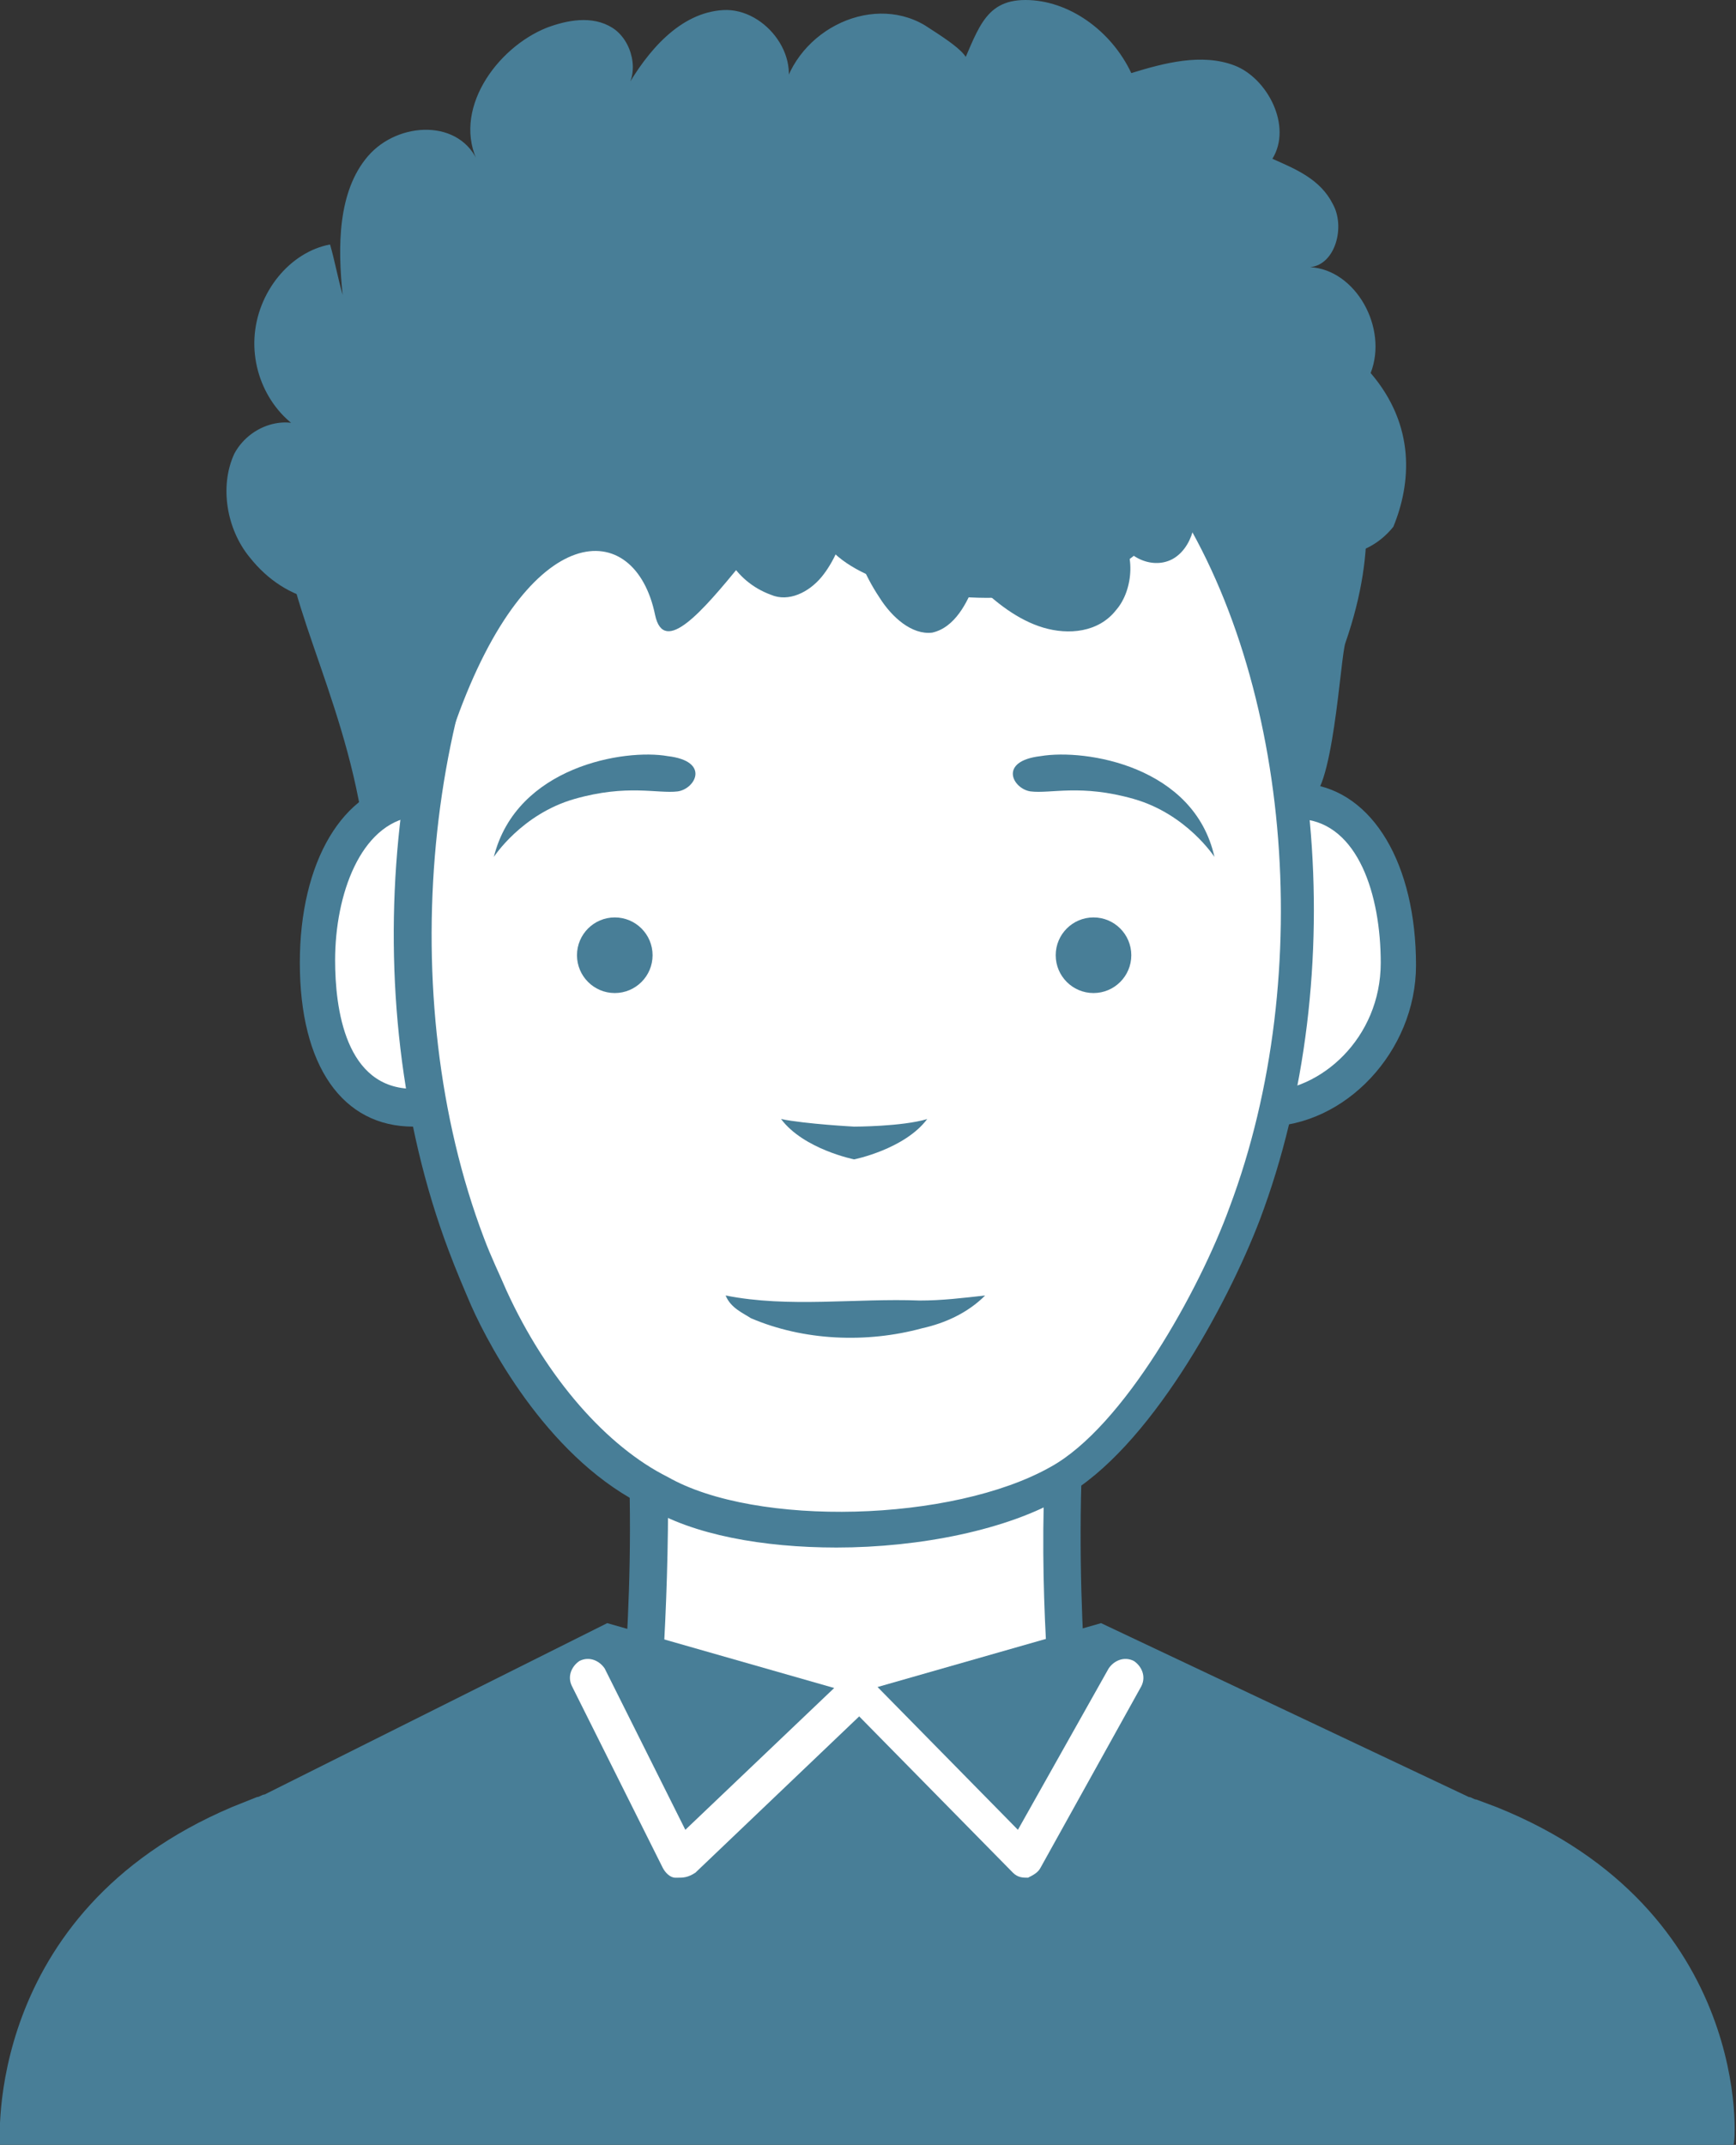
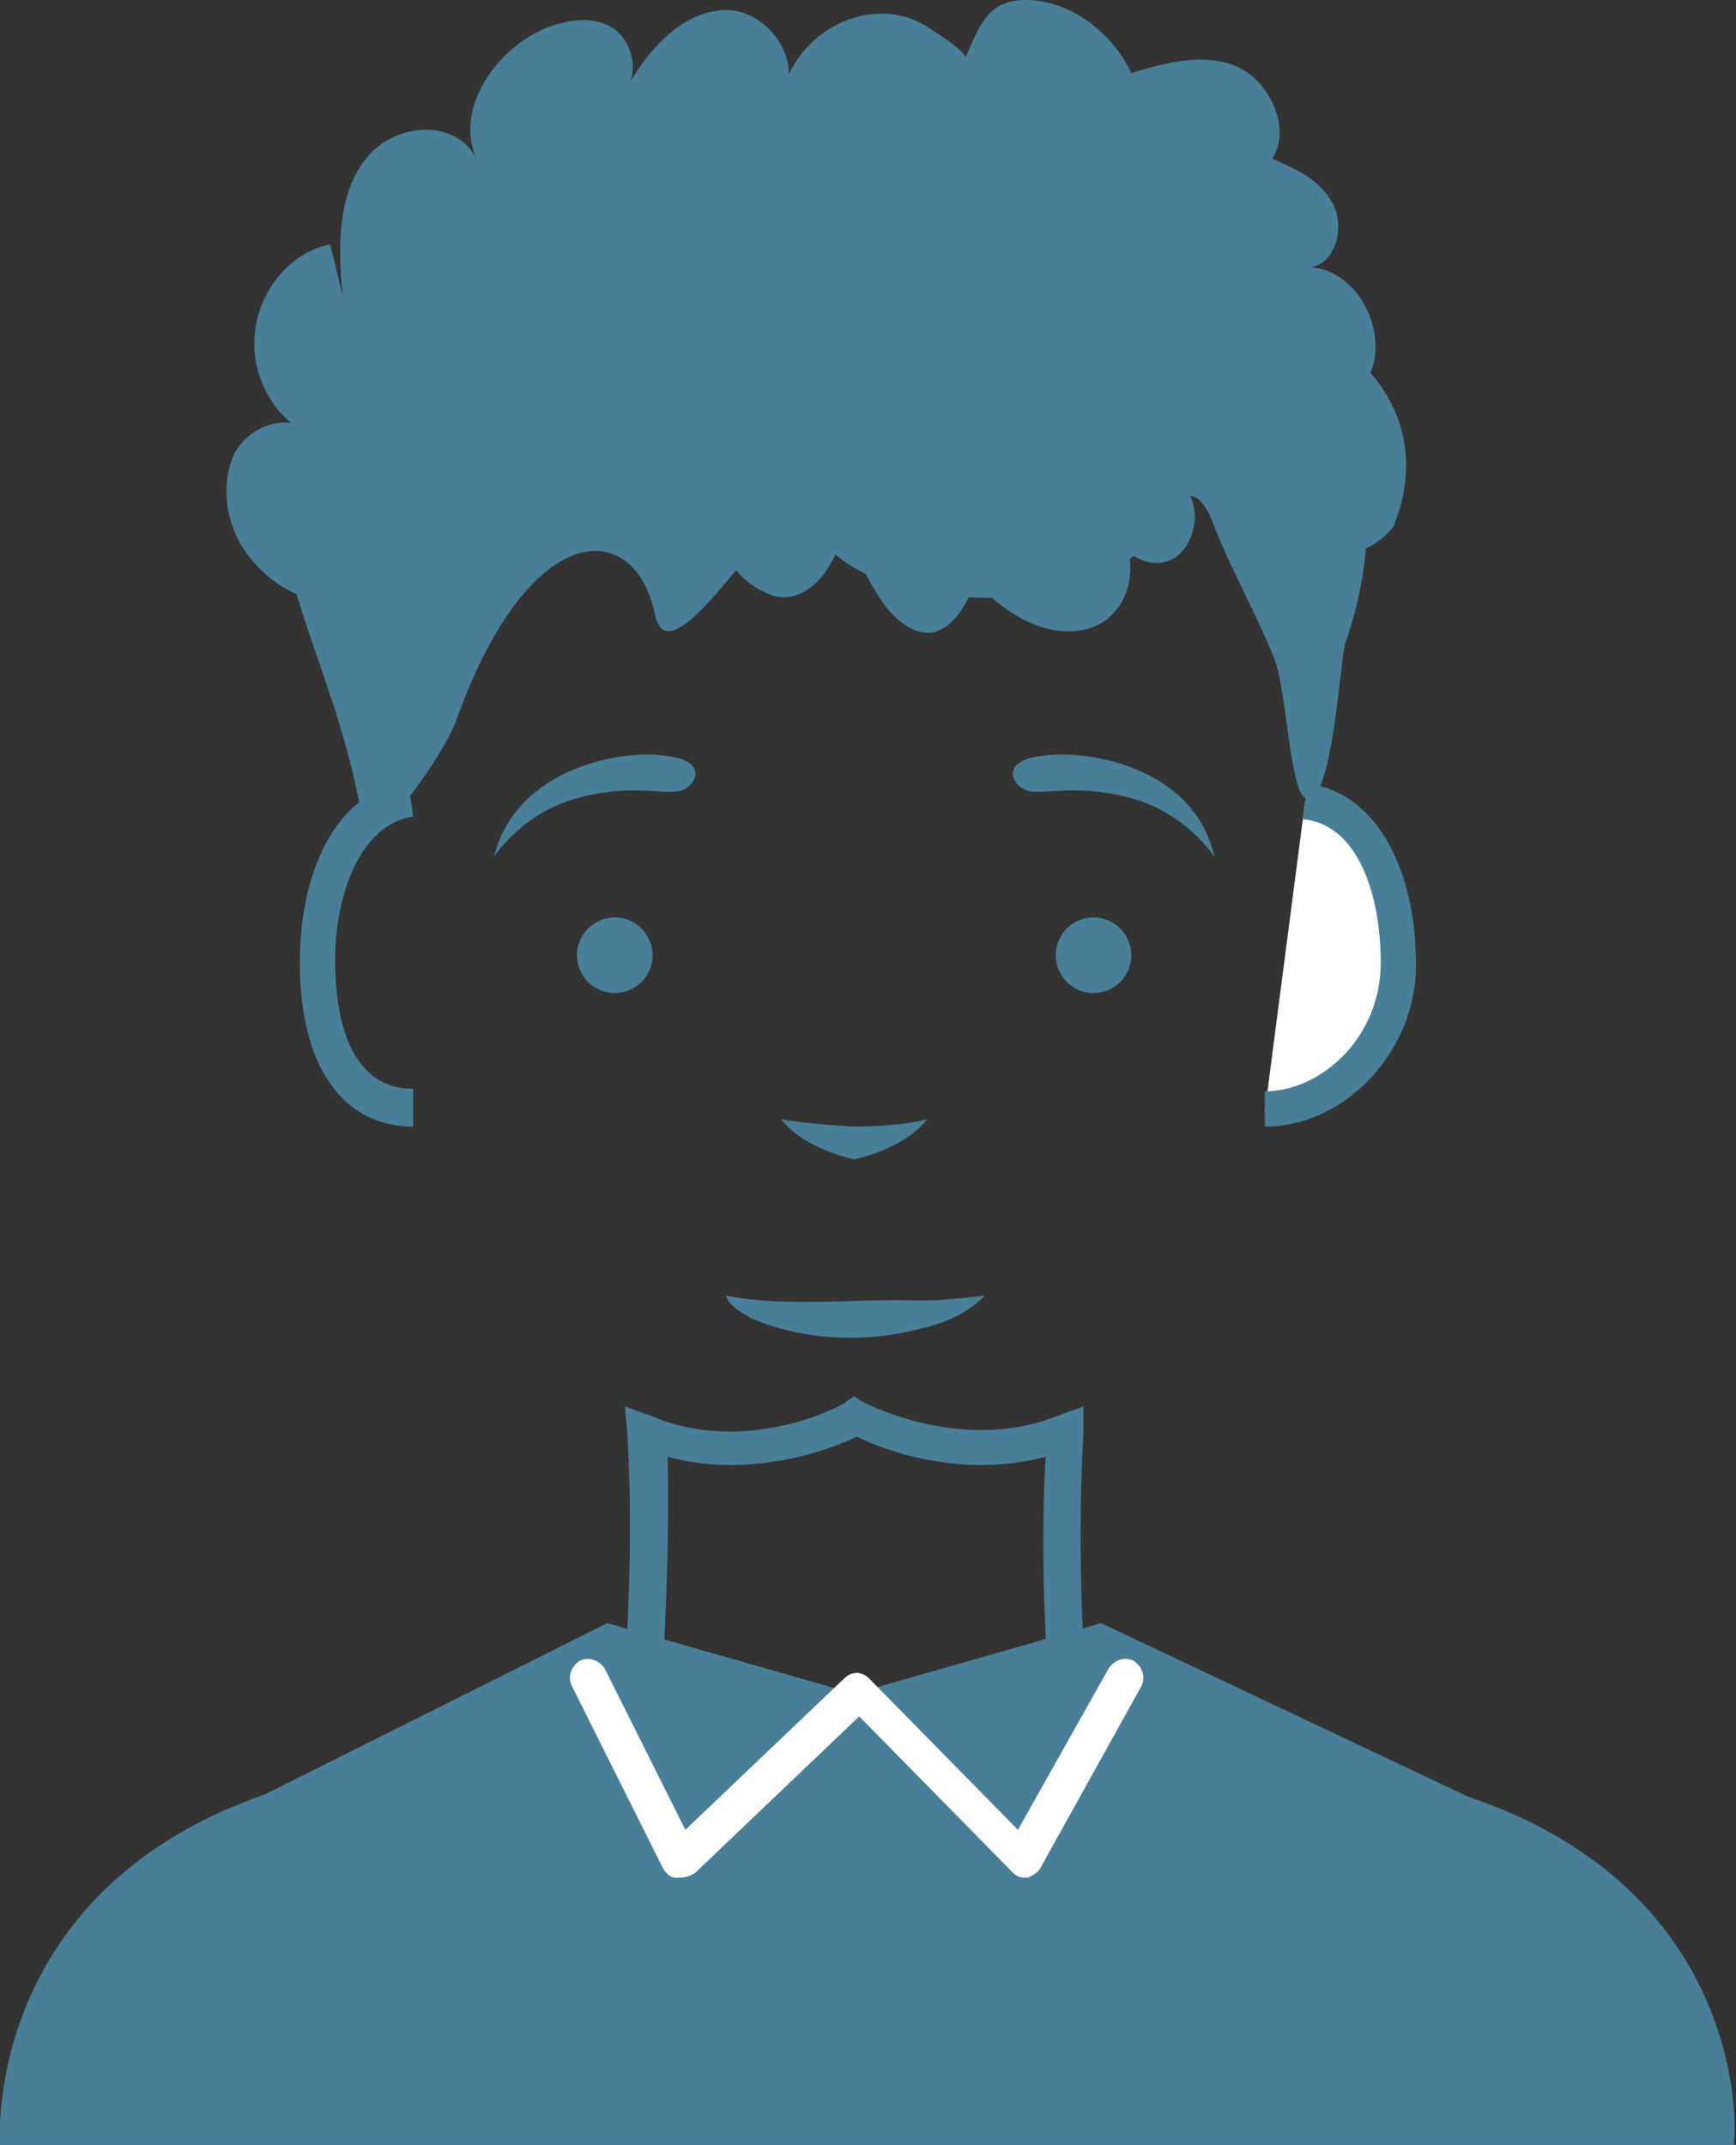
<svg xmlns="http://www.w3.org/2000/svg" version="1.1" id="レイヤー_1" x="0px" y="0px" width="68.9px" height="85.1px" viewBox="0 0 68.9 85.1" style="enable-background:new 0 0 68.9 85.1;" xml:space="preserve">
  <rect x="0" y="0" width="68.9" height="85.1" fill="#333333" stroke="none" />
  <style type="text/css">
	.st0{fill:#FFFFFF;}
	.st1{fill:#487E97;}
</style>
  <g>
    <g>
-       <path class="st0" d="M16.3,31.8c-2.4,0.3-3.7,3.2-3.7,6.5c0,3.3,1.1,5.8,3.8,5.8" />
      <path class="st1" d="M16.4,44.7c-2.8,0-4.5-2.4-4.5-6.5c0-4,1.7-6.9,4.3-7.2l0.2,1.4c-2.1,0.3-3.1,3.1-3.1,5.7    c0,1.9,0.4,5.1,3.1,5.1V44.7z" />
    </g>
    <g>
      <path class="st0" d="M51.8,31.8c2.4,0.3,3.7,3.2,3.7,6.5c0,3.3-2.6,5.8-5.3,5.8" />
      <path class="st1" d="M50.2,44.7v-1.4c2.2,0,4.6-2.1,4.6-5.1c0-2.7-0.9-5.5-3.1-5.7l0.2-1.4c2.6,0.3,4.3,3.2,4.3,7.2    C56.2,41.7,53.4,44.7,50.2,44.7z" />
    </g>
    <g>
-       <path class="st0" d="M42.2,56.8c-4.2,1.7-8.3-0.6-8.3-0.6s-4.1,2.3-8.3,0.6c0.4,7-0.5,13.8-0.5,13.8h8.8h8.8    C42.7,70.6,41.8,63.9,42.2,56.8z" />
      <path class="st1" d="M42.7,71.4H24.3l0.1-0.8c0-0.1,0.9-6.8,0.5-13.7l-0.1-1.1l1.1,0.4c3.8,1.6,7.7-0.5,7.7-0.6l0.3-0.2l0.3,0.2    c0,0,3.9,2.1,7.7,0.6l1.1-0.4L43,56.9c-0.4,6.9,0.4,13.6,0.5,13.7l0.1,0.8H42.7z M26,69.9h15.9c-0.2-1.9-0.7-6.9-0.4-12.1    c-3.4,0.9-6.5-0.3-7.5-0.8c-1,0.5-4.2,1.7-7.5,0.8C26.6,63.1,26.2,68,26,69.9z" />
    </g>
    <g>
-       <path class="st0" d="M41.9,58.8c3.1-1.7,6.1-7.2,7.4-10.6C54.8,33.5,49.5,12,33.9,12C18.3,12,13,34.7,18.5,49.4    c0.3,0.7,0.6,1.4,0.9,2.1c1.4,3.1,3.8,6.3,6.7,7.7C29.7,61.3,37.8,61.1,41.9,58.8z" />
-       <path class="st1" d="M33.2,61.4c-2.9,0-5.7-0.5-7.5-1.6c-3.8-1.8-6.2-6.2-7-8c-0.3-0.7-0.6-1.4-0.9-2.2c-3.8-10.1-2.5-23.1,3-31.1    c3.3-4.8,7.8-7.3,13.1-7.3c5.4,0,10.1,2.5,13.4,7.3c5.2,7.6,6.4,20.1,2.7,29.9c-1.3,3.4-4.4,9.1-7.8,11    C40,60.7,36.5,61.4,33.2,61.4z M33.9,12.7c-4.8,0-8.9,2.3-11.9,6.7c-5.2,7.5-6.4,20.2-2.8,29.7c0.3,0.8,0.6,1.4,0.9,2.1    c1.6,3.5,4,6.2,6.4,7.4c3.5,2,11.3,1.8,15.2-0.4l0,0c2.9-1.6,5.9-7,7.1-10.3c3.5-9.3,2.4-21.4-2.6-28.6    C43.1,15,38.9,12.7,33.9,12.7z" />
-     </g>
+       </g>
    <circle class="st1" cx="24.4" cy="37.9" r="1.5" />
    <path class="st1" d="M19.6,34c0,0,1.1-1.7,3.2-2.3c2.1-0.6,3.3-0.2,4.1-0.3c0.7-0.1,1.3-1.2-0.4-1.4C24.8,29.7,20.5,30.4,19.6,34z" />
    <circle class="st1" cx="43.4" cy="37.9" r="1.5" />
    <path class="st1" d="M33.9,44.7c0,0-1.9-0.1-2.9-0.3c0.9,1.2,2.9,1.6,2.9,1.6s2-0.4,2.9-1.6C35.8,44.7,33.9,44.7,33.9,44.7z" />
    <path class="st1" d="M48.2,34c0,0-1.1-1.7-3.2-2.3c-2.1-0.6-3.3-0.2-4.1-0.3c-0.7-0.1-1.3-1.2,0.4-1.4C43.1,29.7,47.4,30.4,48.2,34   z" />
    <path class="st1" d="M59.4,71.7C59.4,71.7,59.4,71.7,59.4,71.7l-0.8-0.3c-0.1,0-0.2-0.1-0.3-0.1c0,0,0,0,0,0l-14.6-6.9l-9.8,2.8   l-9.8-2.8l-13.6,6.8c0,0,0,0,0,0c-0.1,0-0.2,0.1-0.3,0.1l-1,0.4c0,0,0,0,0,0C-0.7,75.9,0,85.1,0,85.1h12.2h0.3h21.4h22.4h0h12.5   C68.9,85.1,69.6,75.8,59.4,71.7z" />
    <path class="st1" d="M28.8,51.4c2.5,0.5,5.2,0.1,7.7,0.2c0.9,0,1.7-0.1,2.6-0.2c-0.7,0.7-1.6,1.1-2.5,1.3c-2.2,0.6-4.7,0.5-6.8-0.4   C29.5,52.1,29,51.9,28.8,51.4L28.8,51.4z" />
    <path class="st1" d="M26,24.4c-0.8-3.9-5-3.9-7.9,4.2c-0.4,1.2-3.4,5.6-3.7,4.1c-0.8-5.3-3.4-9.4-3.1-12.5C12.2,12.1,18.2,7,24.5,4   c3.7-1.8,7.3-1.3,10.5,1.6c1,0.9,1.7,0.8,2.7,0.3c4.7-2.6,8-1.7,11.1,3.1c3.2,4.9,7.2,9,4.6,16.5c-0.2,0.5-0.5,6.3-1.5,6.2   c-0.7,0-0.8-4.1-1.3-5.5c-0.7-1.8-1.7-3.5-2.4-5.3c-0.7-1.9-1.4-1.3-2.1-0.1c-2.7,4.6-13.7,3.2-13.7-0.3   C32.2,17.1,26.7,27.7,26,24.4z" />
    <path class="st1" d="M9.9,22.1C9,21,8.7,19.3,9.3,18c0.7-1.3,2.5-1.7,3.4-0.6c-1.6-0.5-2.7-2.2-2.6-4c0.1-1.8,1.4-3.4,3-3.7   c0.2,0.7,0.3,1.3,0.5,2c-0.2-1.9-0.2-4.1,1-5.5s3.7-1.5,4.4,0.3c-1.1-2.1,0.7-4.6,2.7-5.4c0.8-0.3,1.8-0.5,2.6,0s1.1,1.8,0.5,2.5   c0.9-1.6,2.2-3.1,3.9-3.2S32,2.4,31,4c0.4-2.7,3.5-4.3,5.7-3C38.1,1.9,39,2.5,38,3c0.8-1.7,1-3,2.7-3c1.7,0,3.4,1.2,4.2,2.9   c1.3-0.4,2.8-0.8,4.1-0.3c1.3,0.5,2.3,2.4,1.5,3.7c0.9,0.4,1.9,0.8,2.4,1.8C53.4,9,53,10.5,52,10.6c1.8,0.1,3.1,2.4,2.4,4.2   c1.8,2.1,1.6,4.4,0.9,6.1c-0.8,1-2.1,1.4-3.2,0.9c-1.6-2.7-1.5-6.6-3.9-8.5c-2.2-1.7-5.1-0.7-7.7,0c-2.7,0.8-5.5,1.3-8.2,1.4   c-1.6,0.1-3.2,0.1-4.7,0.6c-2.6,0.9-4.5,3.2-6.6,5.1C18.3,23.1,12.9,25.9,9.9,22.1z" />
    <path class="st1" d="M30.6,23.6c0.7,0.3,1.5-0.1,2-0.7c0.5-0.6,0.8-1.4,1.1-2.2c0.2,1.1,0.6,2.1,1.2,3c0.5,0.8,1.3,1.5,2.1,1.4   c0.9-0.2,1.4-1.2,1.7-2c0.8,0.8,1.7,1.5,2.7,1.8s2.2,0.2,2.9-0.7c0.7-0.8,0.8-2.4,0-3.1c0.3,1,1.4,1.5,2.2,1.1   c0.8-0.4,1.2-1.7,0.7-2.6c-0.3-0.5-0.8-0.9-1.3-1.1c-3.3-1.8-7.1-2.1-10.8-2.4c-1.6-0.1-3.3-0.3-4.8,0.5   C27.8,17.9,27.6,22.5,30.6,23.6z" />
    <path class="st0" d="M26.9,74.5c0,0-0.1,0-0.1,0c-0.2,0-0.4-0.2-0.5-0.4l-3.6-7.2c-0.2-0.4,0-0.8,0.3-1c0.4-0.2,0.8,0,1,0.3   l3.2,6.4l6.3-6c0.3-0.3,0.7-0.3,1,0l5.9,6l3.6-6.4c0.2-0.3,0.6-0.5,1-0.3c0.3,0.2,0.5,0.6,0.3,1l-4,7.2c-0.1,0.2-0.3,0.3-0.5,0.4   c-0.2,0-0.4,0-0.6-0.2l-6.1-6.2l-6.5,6.2C27.3,74.5,27.1,74.5,26.9,74.5z" />
  </g>
</svg>